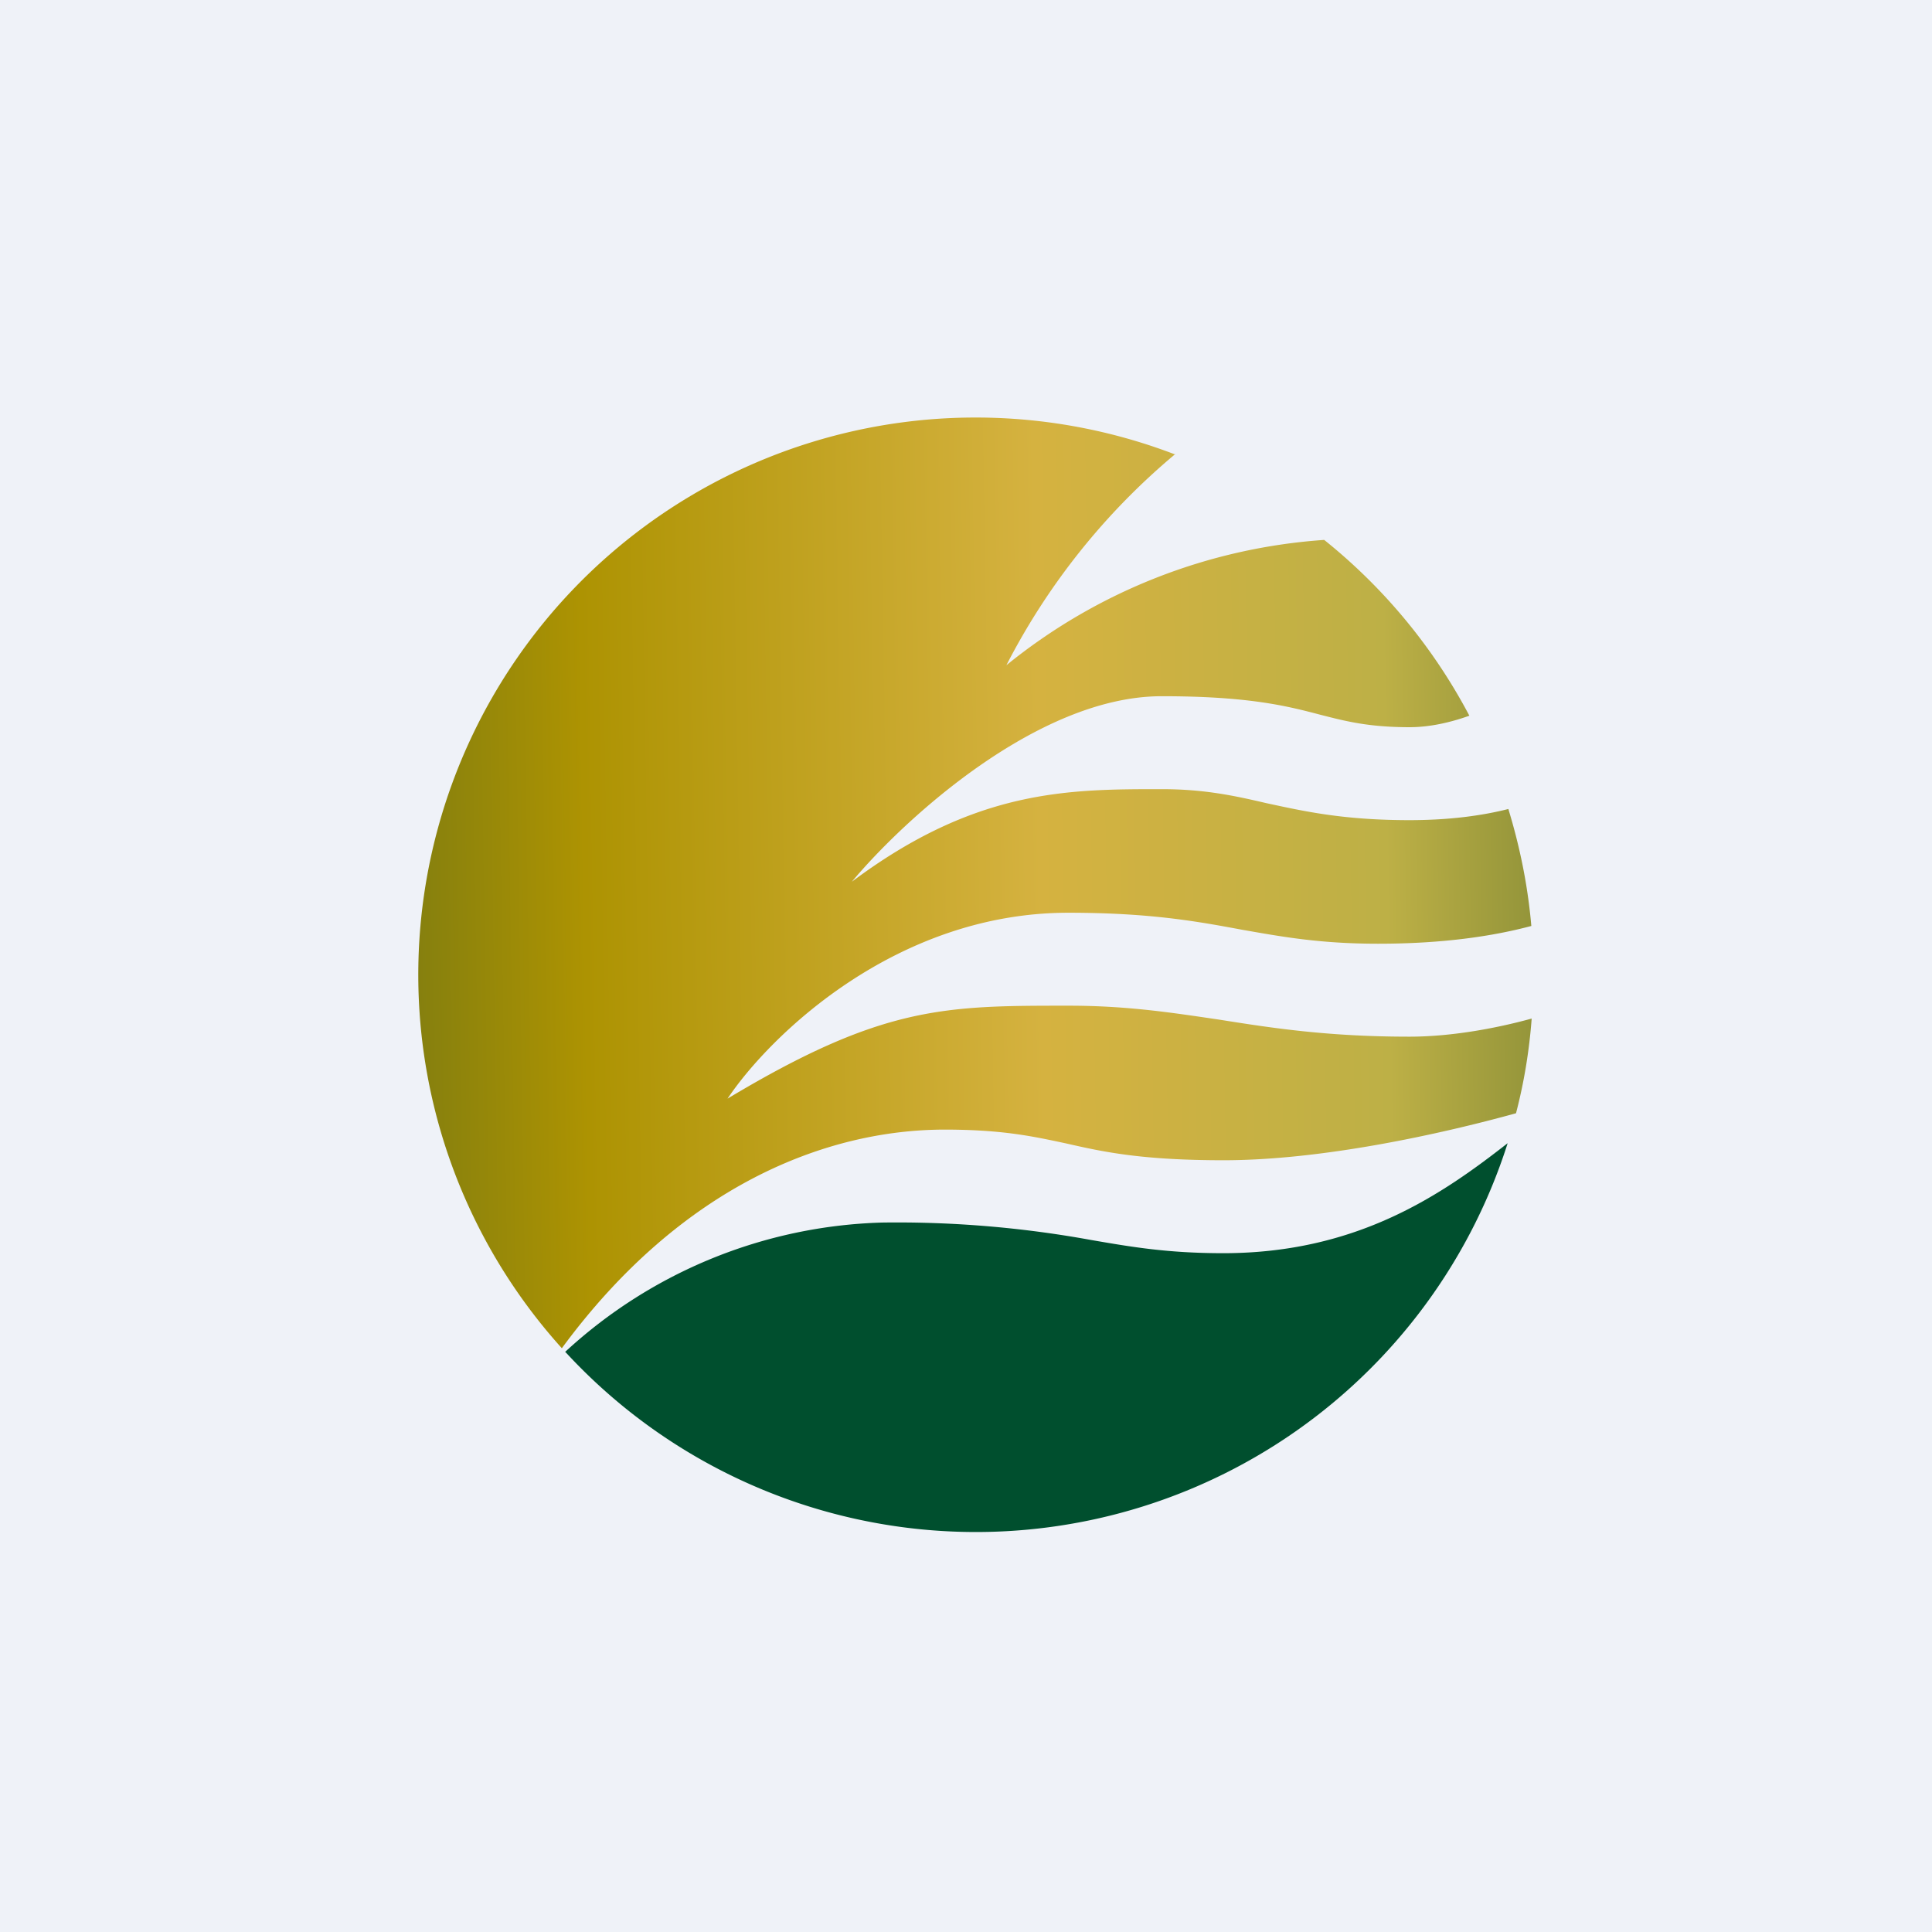
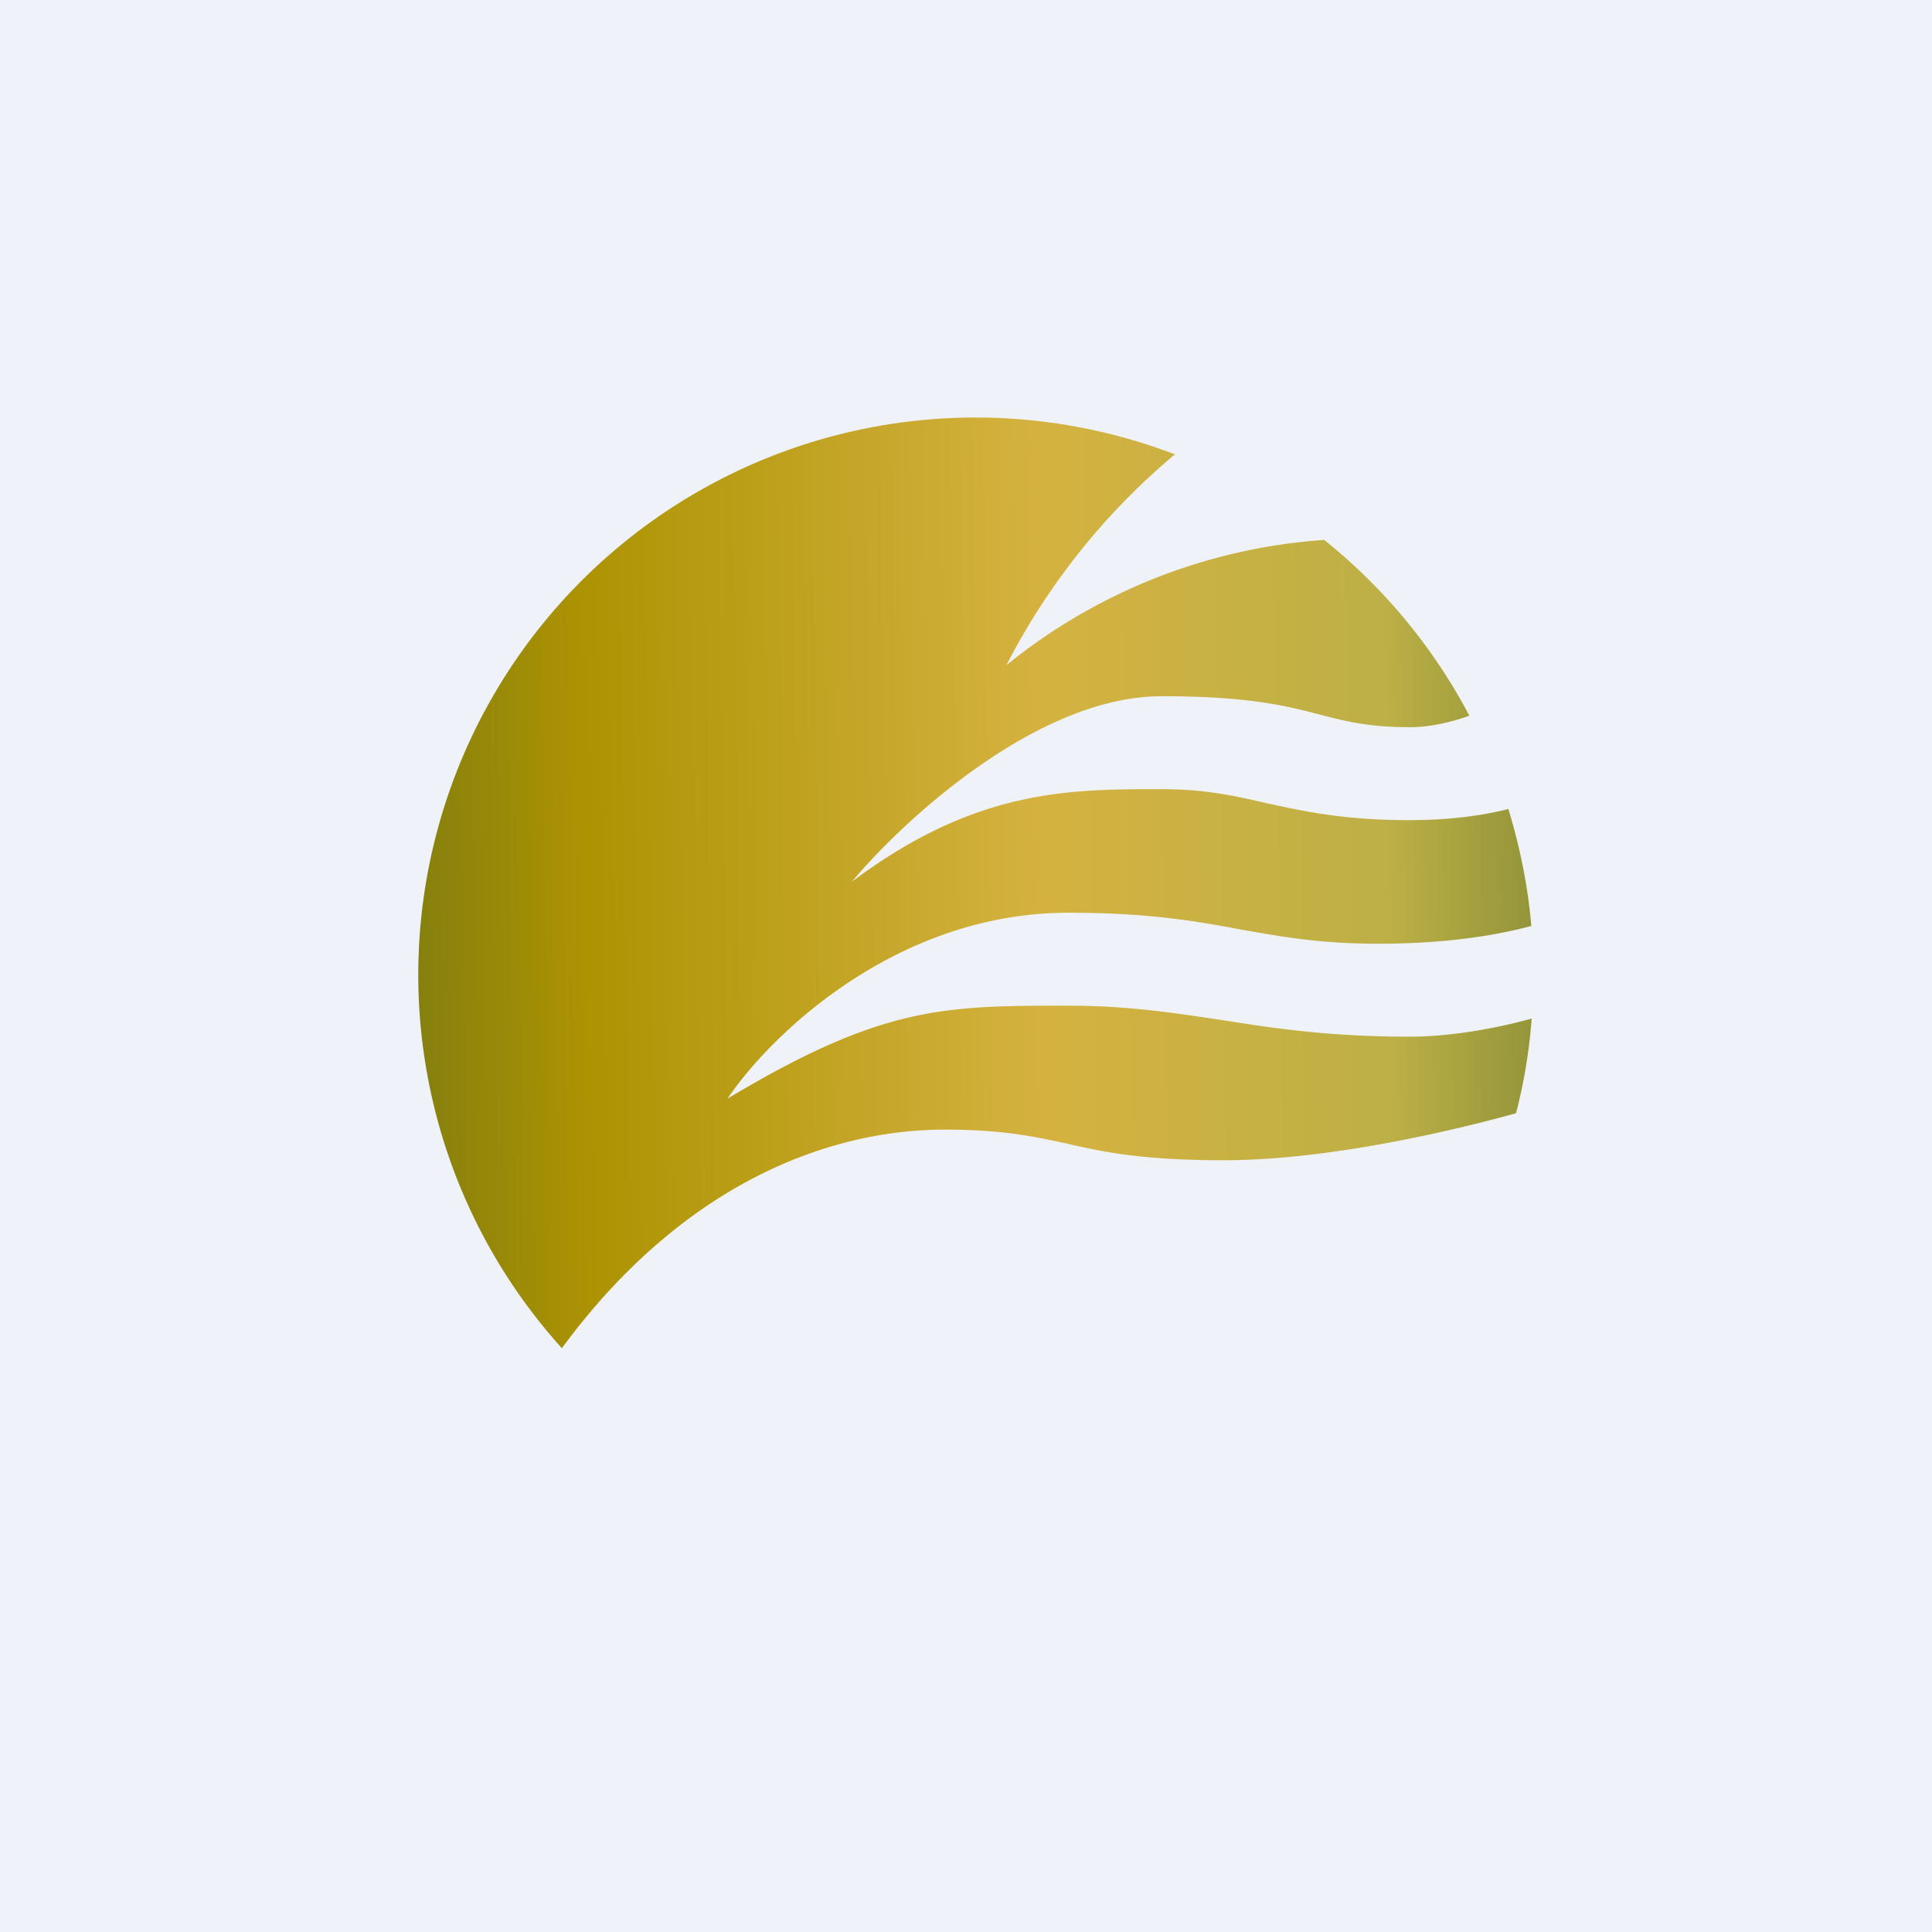
<svg xmlns="http://www.w3.org/2000/svg" viewBox="0 0 55.5 55.5">
  <path d="M 0,0 H 55.5 V 55.5 H 0 Z" fill="rgb(239, 242, 248)" />
  <path d="M 33.76,13.045 A 19.52,19.52 0 0,0 28.91,19.11 A 16.25,16.25 0 0,1 38.04,15.51 A 16.08,16.08 0 0,1 42.21,20.56 C 41.65,20.76 41.06,20.89 40.49,20.89 C 39.32,20.89 38.66,20.72 37.92,20.53 C 36.97,20.28 35.87,20 33.37,20 C 29.8,20 25.95,23.56 24.47,25.33 C 28.02,22.67 30.69,22.67 33.37,22.67 C 34.6,22.67 35.47,22.86 36.37,23.07 C 37.44,23.3 38.57,23.56 40.49,23.56 C 41.64,23.56 42.58,23.43 43.33,23.24 C 43.66,24.32 43.89,25.44 43.99,26.6 C 42.87,26.9 41.42,27.11 39.59,27.11 C 37.92,27.11 36.83,26.91 35.69,26.71 C 34.4,26.47 33.04,26.22 30.69,26.22 C 25.71,26.22 22.09,29.78 20.9,31.56 C 25.35,28.89 27.13,28.89 30.7,28.89 C 32.38,28.89 33.66,29.09 35.02,29.29 C 36.53,29.53 38.14,29.78 40.49,29.78 C 41.64,29.78 42.91,29.56 44,29.26 C 43.93,30.19 43.78,31.1 43.55,31.98 C 41.38,32.58 37.98,33.33 35.15,33.33 C 32.8,33.33 31.69,33.09 30.64,32.85 C 29.7,32.65 28.82,32.45 27.14,32.45 C 23.76,32.45 19.59,34.04 16.14,38.73 A 16.01,16.01 0 0,1 33.77,13.06 Z" fill="url(#a)" />
-   <path d="M 16.23,38.825 A 16.03,16.03 0 0,0 43.31,32.84 C 41.44,34.3 39.01,36 35.14,36 C 33.54,36 32.5,35.82 31.34,35.62 A 31.07,31.07 0 0,0 25.34,35.12 A 14,14 0 0,0 16.23,38.84 Z" fill="rgb(0, 79, 46)" />
  <defs>
    <linearGradient id="a" x1="12" x2="44" y1="25.5" y2="25" gradientUnits="userSpaceOnUse">
      <stop stop-color="rgb(134, 128, 14)" offset="0" />
      <stop stop-color="rgb(173, 147, 2)" offset=".15" />
      <stop stop-color="rgb(213, 178, 64)" offset=".56" />
      <stop stop-color="rgb(189, 176, 70)" offset=".87" />
      <stop stop-color="rgb(148, 149, 58)" offset="1" />
    </linearGradient>
  </defs>
</svg>